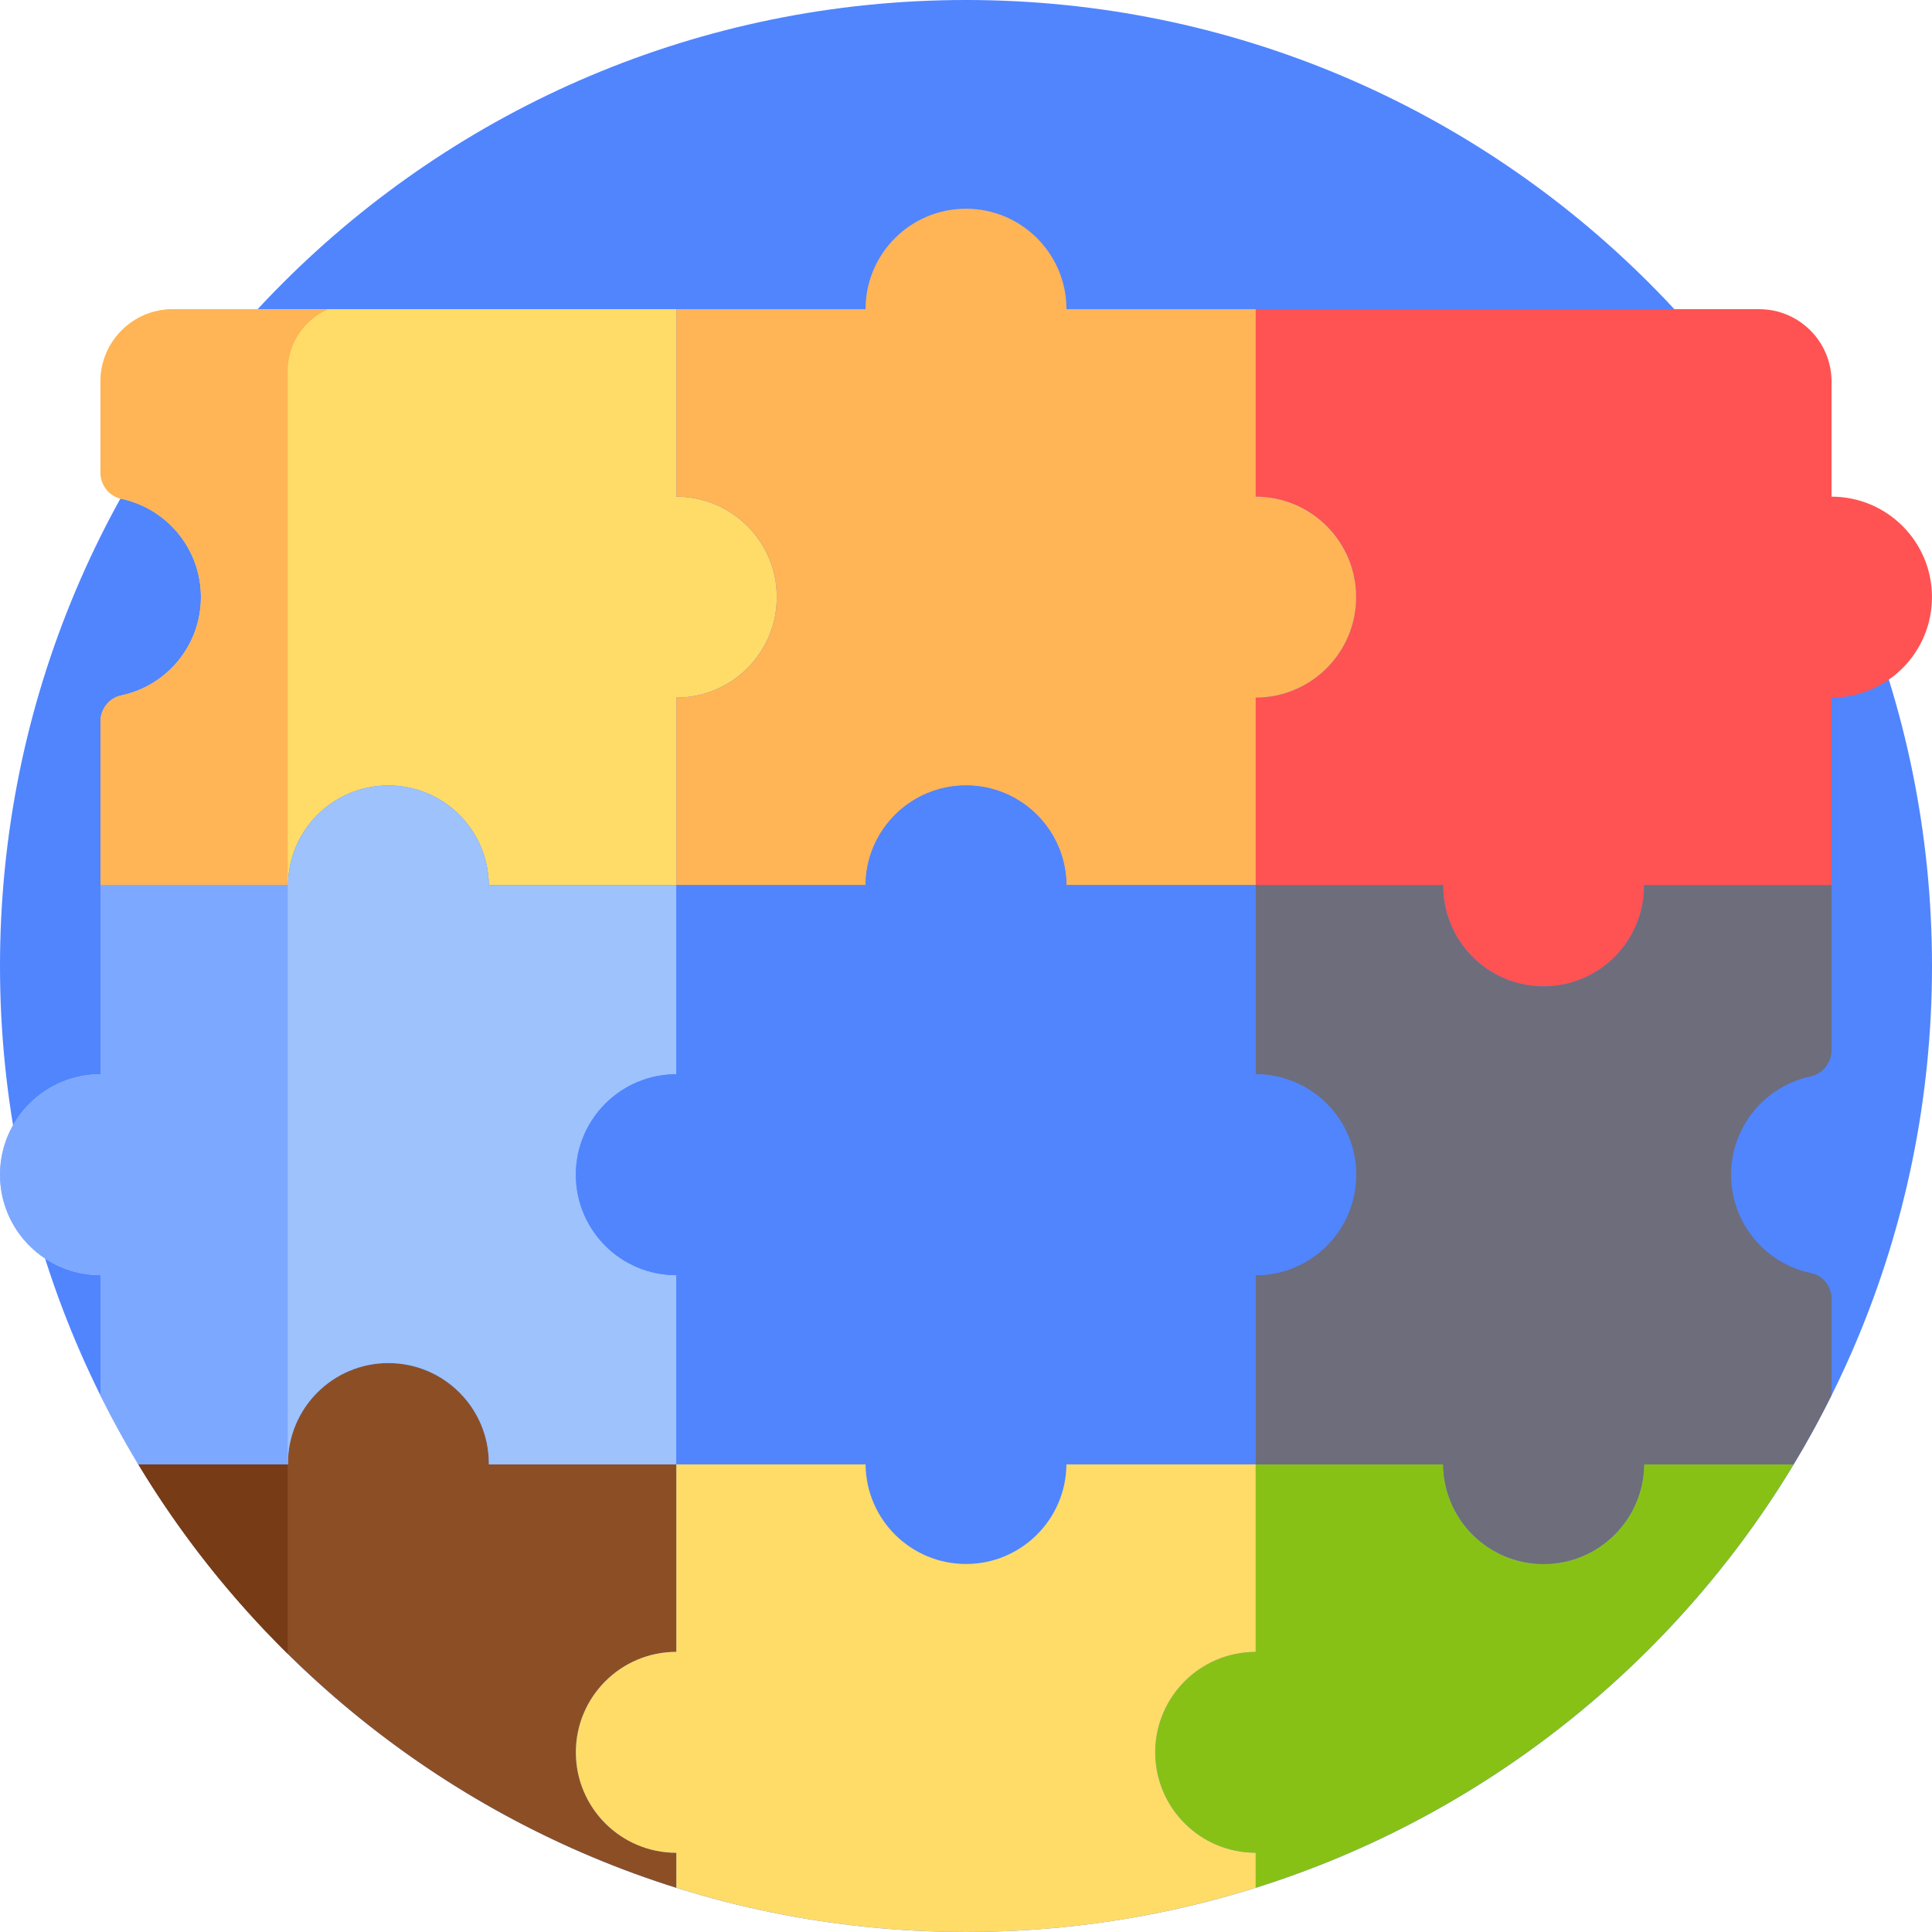
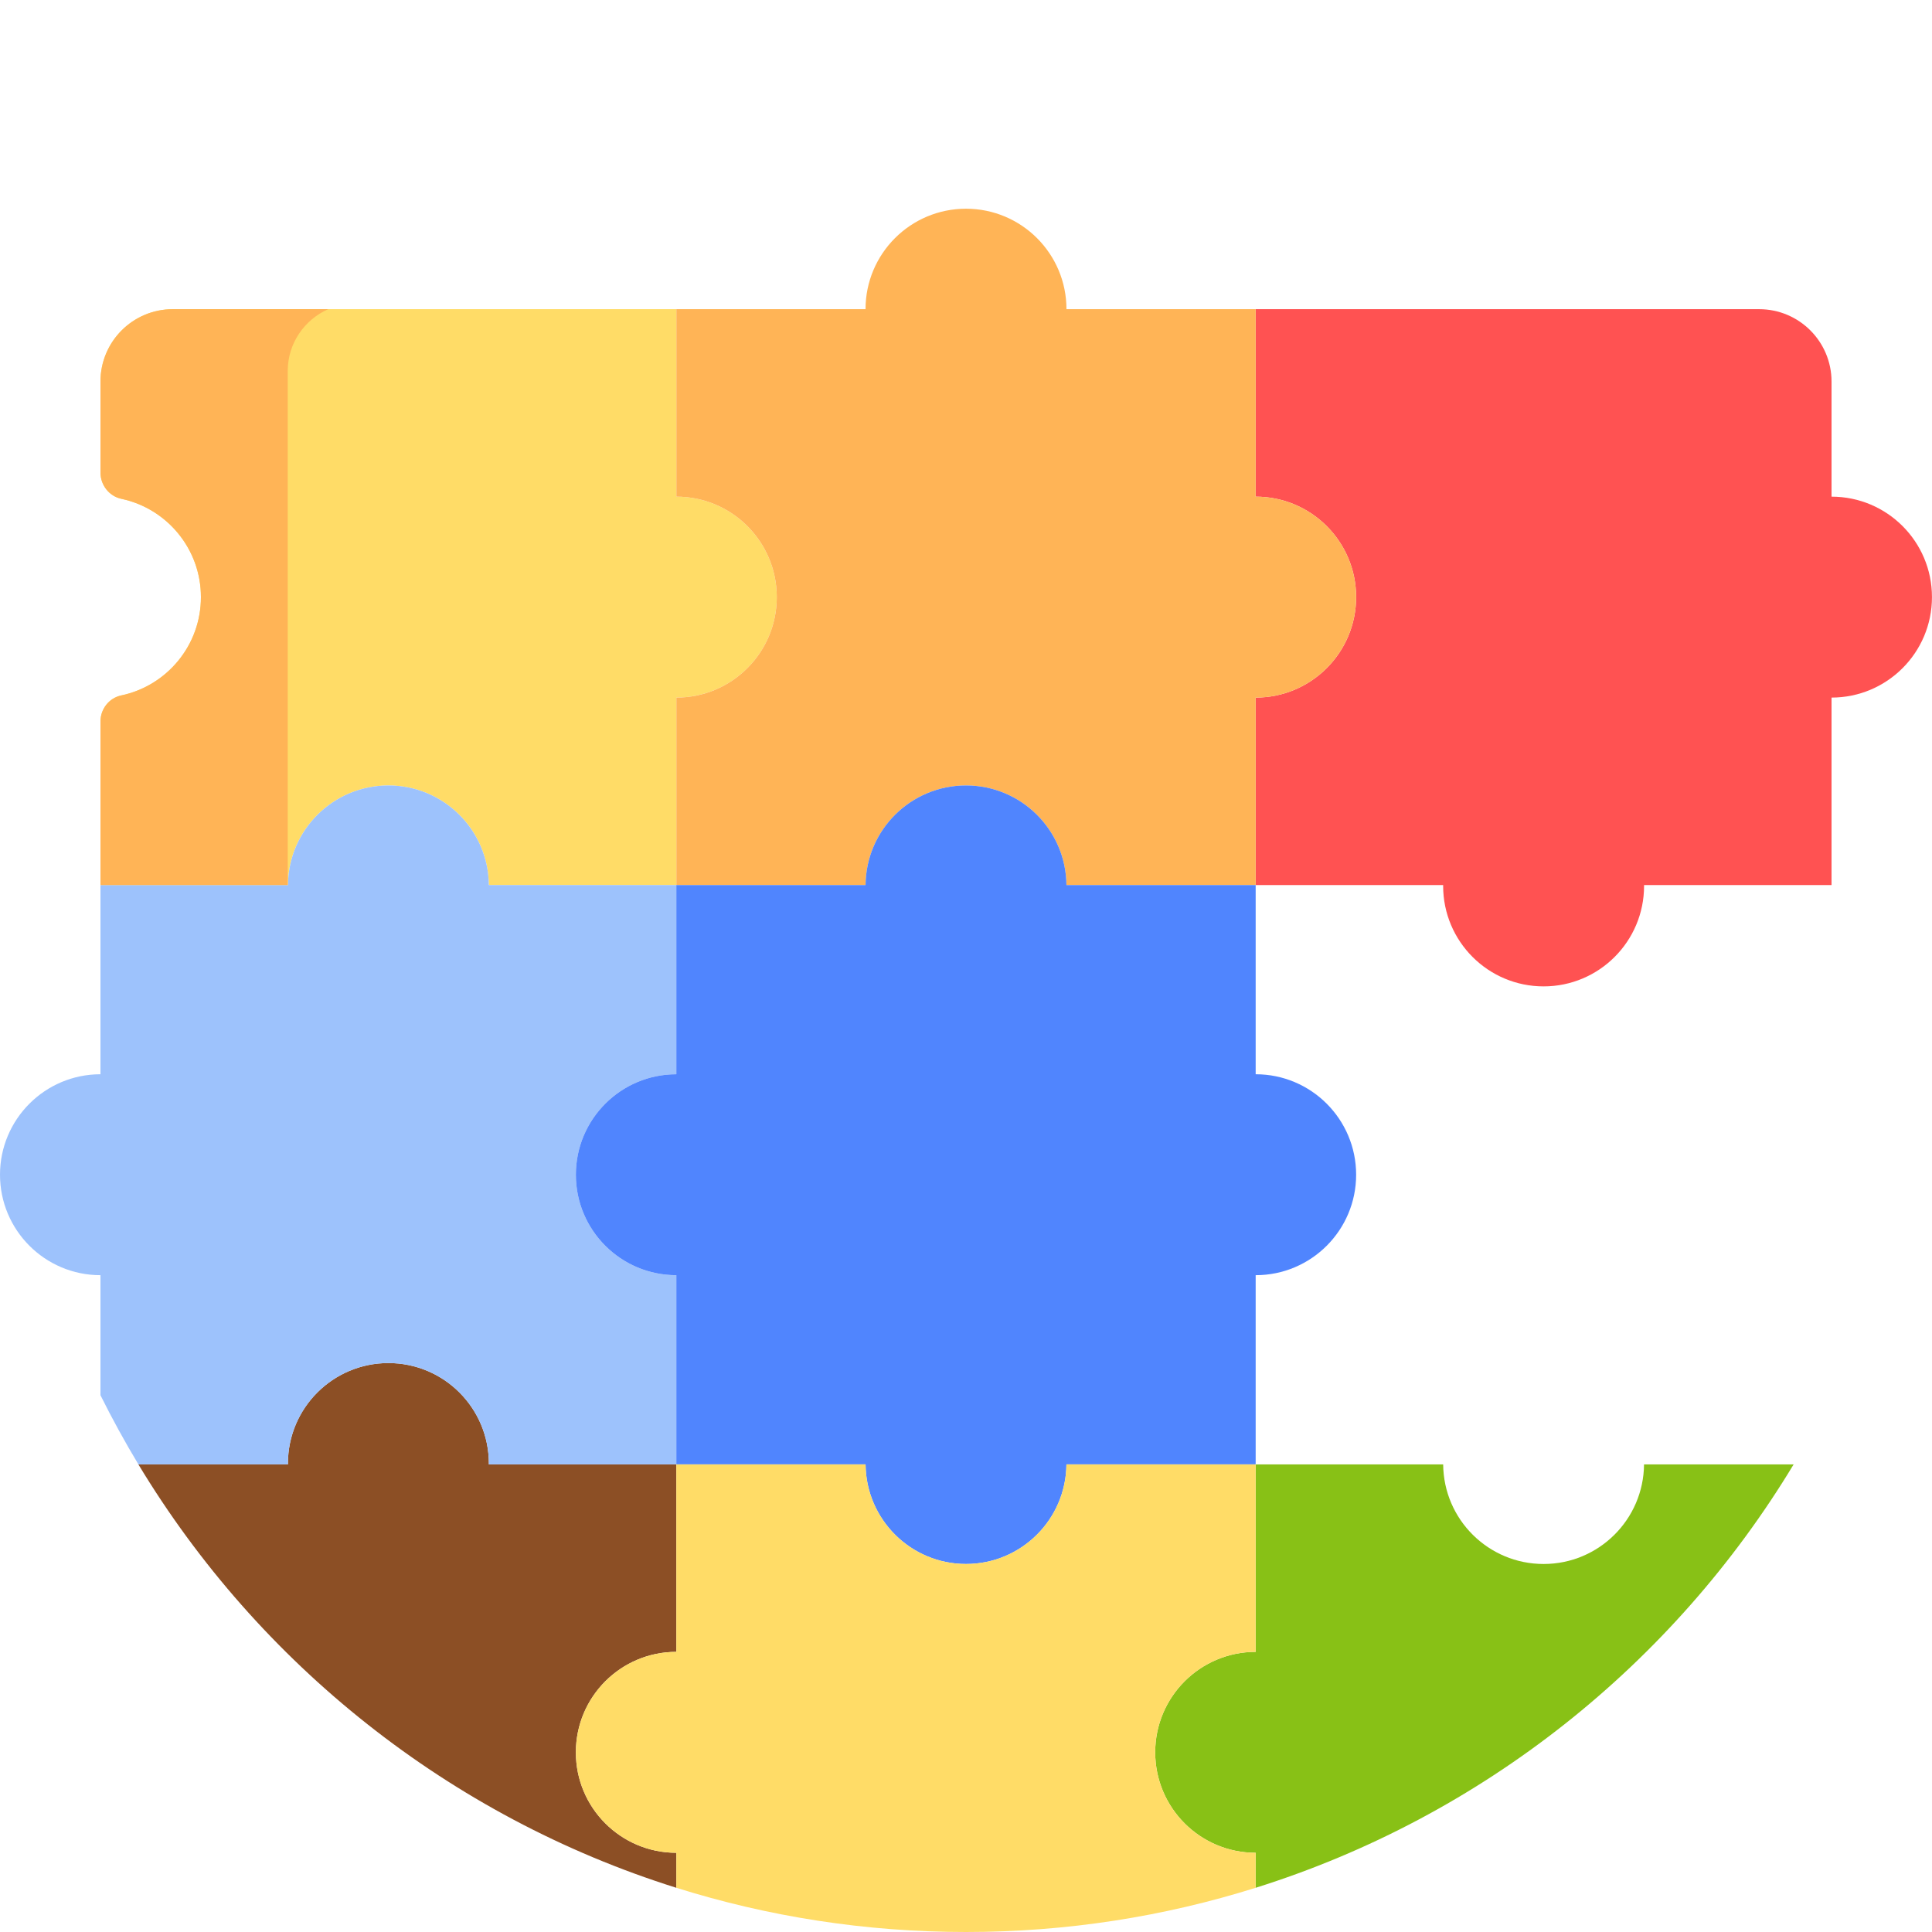
<svg xmlns="http://www.w3.org/2000/svg" width="60" height="60" viewBox="0 0 60 60" fill="none">
  <g clip-path="url(#clip0_9_1842)">
-     <path d="M60 30C60 46.569 46.569 60 30 60C13.431 60 0 46.569 0 30C0 13.431 13.431 0 30 0C46.569 0 60 13.431 60 30Z" fill="#5085FE" />
    <path d="M56.88 15.424V11.85C56.88 10.608 55.874 9.602 54.632 9.602H38.996V15.424C40.719 15.424 42.116 16.82 42.116 18.544C42.116 20.267 40.719 21.664 38.996 21.664V27.486H44.819C44.819 27.495 44.818 27.504 44.818 27.512C44.818 29.236 46.215 30.633 47.938 30.633C49.661 30.633 51.058 29.235 51.058 27.512C51.058 27.504 51.057 27.495 51.057 27.486H56.88V21.664C58.603 21.664 59.999 20.267 59.999 18.544C60 16.82 58.603 15.424 56.88 15.424Z" fill="#FF5252" />
    <path d="M55.703 45.478H51.057C51.042 47.189 49.652 48.571 47.938 48.571C46.224 48.571 44.833 47.189 44.819 45.478H38.996V51.3C37.273 51.3 35.876 52.697 35.876 54.42C35.876 56.143 37.273 57.54 38.996 57.54V58.627C46.038 56.416 51.961 51.679 55.703 45.478Z" fill="#88C116" />
    <path d="M15.182 45.451C15.182 43.728 13.785 42.331 12.062 42.331C10.339 42.331 8.942 43.728 8.942 45.451C8.942 45.46 8.943 45.469 8.943 45.477H4.297C8.039 51.679 13.962 56.416 21.004 58.627V57.54C19.281 57.54 17.884 56.143 17.884 54.42C17.884 52.697 19.281 51.3 21.004 51.3V45.478H15.181C15.181 45.469 15.182 45.46 15.182 45.451Z" fill="#8C4F25" />
    <path d="M21.004 15.424V9.602H5.368C4.126 9.602 3.12 10.608 3.12 11.85V14.672C3.12 15.065 3.389 15.411 3.773 15.492C5.183 15.793 6.24 17.045 6.24 18.544C6.24 20.045 5.179 21.3 3.766 21.597C3.386 21.677 3.12 22.02 3.12 22.408V27.486H8.943C8.957 25.775 10.348 24.393 12.062 24.393C13.776 24.393 15.167 25.775 15.181 27.486H21.004V21.664C22.727 21.664 24.124 20.267 24.124 18.544C24.124 16.82 22.727 15.424 21.004 15.424Z" fill="#FFDC67" />
-     <path d="M56.88 43.331V40.329C56.88 39.951 56.621 39.614 56.251 39.538C54.83 39.247 53.76 37.99 53.76 36.482C53.76 34.983 54.817 33.731 56.227 33.43C56.611 33.348 56.88 33.002 56.88 32.61V27.486H51.057C51.058 27.495 51.058 27.504 51.058 27.513C51.058 29.236 49.661 30.633 47.938 30.633C46.215 30.633 44.818 29.236 44.818 27.513C44.818 27.504 44.819 27.495 44.819 27.486H38.996V33.362C40.719 33.362 42.116 34.759 42.116 36.482C42.116 38.205 40.719 39.602 38.996 39.602V45.478H44.819C44.833 47.188 46.224 48.571 47.938 48.571C49.652 48.571 51.043 47.188 51.058 45.478H55.703C56.124 44.781 56.516 44.064 56.88 43.331Z" fill="#6D6D7C" />
    <path d="M30 24.393C31.714 24.393 33.105 25.775 33.119 27.486H38.996V21.664C40.719 21.664 42.116 20.267 42.116 18.544C42.116 16.821 40.719 15.424 38.996 15.424V9.602H33.12C33.12 7.879 31.723 6.482 30 6.482C28.277 6.482 26.88 7.879 26.88 9.602H21.005V15.424C22.727 15.424 24.124 16.82 24.124 18.544C24.124 20.267 22.727 21.664 21.005 21.664V27.486H26.881C26.895 25.775 28.286 24.393 30 24.393Z" fill="#FFB456" />
    <path d="M12.062 24.393C10.348 24.393 8.957 25.775 8.943 27.486H3.12V33.362C1.397 33.362 0 34.759 0 36.482C0 38.205 1.397 39.602 3.12 39.602V43.33C3.485 44.063 3.878 44.78 4.299 45.478H8.943C8.943 45.469 8.942 45.46 8.942 45.451C8.942 43.728 10.339 42.331 12.062 42.331C13.785 42.331 15.182 43.728 15.182 45.451C15.182 45.46 15.181 45.469 15.181 45.478H21.004V39.602C19.281 39.602 17.884 38.205 17.884 36.482C17.884 34.759 19.281 33.362 21.004 33.362V27.486H15.181C15.167 25.775 13.776 24.393 12.062 24.393Z" fill="#9DC2FC" />
    <path d="M38.996 33.362V27.486H33.119C33.105 25.775 31.714 24.393 30 24.393C28.286 24.393 26.895 25.775 26.881 27.486H21.004V33.362C19.281 33.362 17.884 34.759 17.884 36.482C17.884 38.205 19.281 39.602 21.004 39.602V45.477H26.881C26.895 47.188 28.286 48.571 30 48.571C31.714 48.571 33.105 47.188 33.119 45.477H38.996V39.602C40.719 39.602 42.116 38.205 42.116 36.482C42.116 34.759 40.719 33.362 38.996 33.362Z" fill="#5085FE" />
    <path d="M30 48.571C28.286 48.571 26.895 47.189 26.881 45.478H21.004V51.3C19.281 51.3 17.884 52.697 17.884 54.42C17.884 56.143 19.281 57.54 21.004 57.54V58.627C23.844 59.519 26.866 60 30 60C33.134 60 36.156 59.519 38.996 58.627V57.54C37.273 57.54 35.876 56.143 35.876 54.42C35.876 52.697 37.273 51.3 38.996 51.3V45.478H33.119C33.105 47.189 31.714 48.571 30 48.571Z" fill="#FFDC67" />
    <path d="M8.936 11.518C8.936 10.664 9.455 9.926 10.193 9.602H5.368C4.126 9.602 3.12 10.608 3.12 11.85V14.672C3.12 15.064 3.389 15.411 3.773 15.492C5.183 15.793 6.24 17.045 6.24 18.544C6.24 20.045 5.179 21.299 3.766 21.597C3.386 21.677 3.12 22.02 3.12 22.408V27.486H8.936V11.518Z" fill="#FFB456" />
-     <path d="M8.936 27.486H3.12V33.362C1.397 33.362 0 34.759 0 36.482C0 38.205 1.397 39.602 3.12 39.602V43.33C3.485 44.063 3.878 44.78 4.299 45.478H8.936V27.486Z" fill="#7DA8FF" />
-     <path d="M8.936 45.478H4.297C5.595 47.63 7.157 49.604 8.936 51.359V45.478Z" fill="#773C15" />
  </g>
  <defs>
    <clipPath id="clip0_9_1842">
      <rect width="60" height="60" fill="white" />
    </clipPath>
  </defs>
</svg>